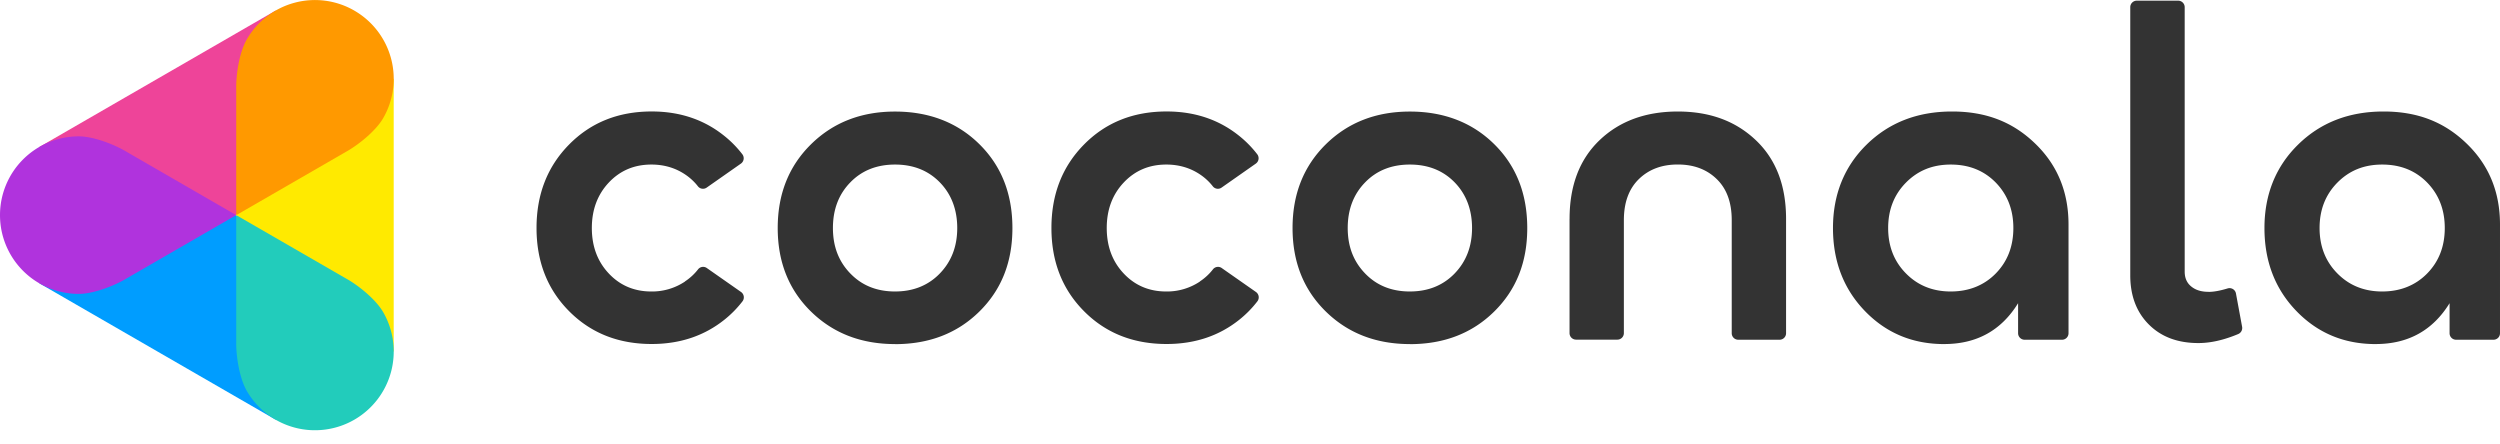
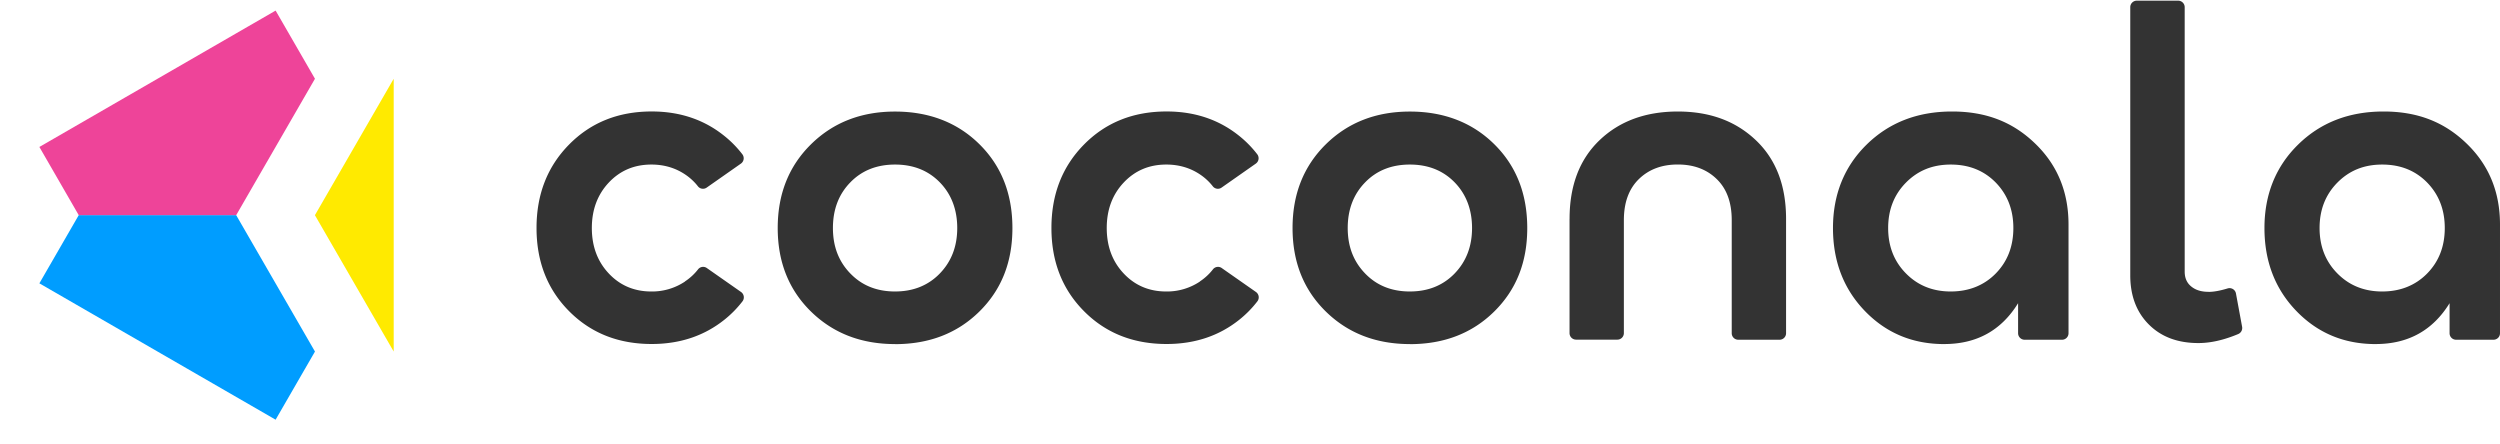
<svg xmlns="http://www.w3.org/2000/svg" width="152" height="27" fill="none">
  <g clip-path="url(#clip0_43_760)">
    <path d="M54.42 20.92c-2.06 0-3.767-.66-5.115-1.981-1.348-1.322-2.02-3.012-2.02-5.075s.672-3.757 2.02-5.087c1.349-1.33 3.054-1.994 5.114-1.994s3.787.66 5.126 1.982c1.34 1.321 2.01 3.02 2.01 5.102 0 2.08-.67 3.753-2.01 5.075-1.34 1.32-3.048 1.982-5.126 1.982v-.003zm-2.721-4.294c.705.733 1.612 1.096 2.72 1.096s2.018-.366 2.724-1.096c.706-.73 1.057-1.651 1.057-2.762s-.352-2.051-1.057-2.775c-.706-.724-1.613-1.084-2.724-1.084-1.11 0-2.018.36-2.72 1.084-.706.724-1.057 1.649-1.057 2.775s.35 2.03 1.056 2.762zm34.023 4.294c-2.06 0-3.766-.66-5.114-1.981-1.348-1.322-2.021-3.012-2.021-5.075s.673-3.757 2.02-5.087c1.35-1.33 3.055-1.994 5.115-1.994s3.787.66 5.126 1.982c1.34 1.321 2.009 3.02 2.009 5.102 0 2.08-.67 3.753-2.01 5.075-1.338 1.32-3.047 1.982-5.125 1.982v-.003zm-2.724-4.294c.706.733 1.613 1.096 2.72 1.096 1.109 0 2.019-.366 2.725-1.096.705-.73 1.057-1.651 1.057-2.762s-.352-2.051-1.057-2.775c-.706-.724-1.613-1.084-2.724-1.084-1.111 0-2.018.36-2.72 1.084-.706.724-1.058 1.649-1.058 2.775s.352 2.03 1.057 2.762zm51.281 1.117c-.426 0-.778-.099-1.054-.327-.276-.225-.396-.529-.396-.904V.437a.396.396 0 00-.397-.396h-2.516a.396.396 0 00-.396.396V16.74c0 1.232.375 2.235 1.129 2.988.753.754 1.756 1.13 3.015 1.13.744 0 1.549-.184 2.417-.547a.399.399 0 00.24-.439l-.375-2.03a.396.396 0 00-.505-.306c-.444.135-.831.21-1.159.21l-.003-.003zM95.43 13.308c0-2.027.607-3.621 1.823-4.784 1.217-1.162 2.802-1.744 4.757-1.744 1.955 0 3.52.582 4.745 1.744 1.225 1.163 1.838 2.757 1.838 4.784v6.952c0 .22-.178.396-.397.396h-2.51a.397.397 0 01-.397-.396v-6.874c0-1.075-.303-1.907-.912-2.498-.607-.592-1.397-.886-2.367-.886s-1.757.294-2.366.886c-.607.591-.913 1.423-.913 2.498v6.868c0 .22-.177.396-.396.396h-2.51a.396.396 0 01-.397-.396v-6.949l.003.003zm22.781 7.612c-1.922 0-3.529-.669-4.823-2.008-1.294-1.34-1.943-3.021-1.943-5.048s.682-3.736 2.048-5.075c1.367-1.34 3.096-2.01 5.192-2.01s3.715.652 5.06 1.956c1.349 1.303 2.021 2.943 2.021 4.915v6.61c0 .22-.177.396-.396.396h-2.273a.397.397 0 01-.397-.396v-1.826c-1.021 1.658-2.519 2.484-4.492 2.484l.003.003zm3.132-4.294c.715-.73 1.069-1.651 1.069-2.762s-.357-2.03-1.069-2.763c-.715-.73-1.625-1.096-2.736-1.096-1.111 0-2 .366-2.723 1.096-.724.733-1.084 1.652-1.084 2.763 0 1.11.36 2.03 1.084 2.762.723.733 1.63 1.096 2.723 1.096s2.021-.366 2.736-1.096zm23.101 4.294c-1.922 0-3.528-.669-4.822-2.008-1.295-1.34-1.943-3.021-1.943-5.048s.681-3.736 2.048-5.075c1.366-1.34 3.096-2.01 5.192-2.01s3.714.652 5.06 1.956c1.348 1.303 2.021 2.943 2.021 4.915v6.61c0 .22-.177.396-.397.396h-2.273a.396.396 0 01-.396-.396v-1.826c-1.021 1.658-2.52 2.484-4.493 2.484l.003.003zm3.129-4.294c.715-.73 1.069-1.651 1.069-2.762s-.357-2.03-1.069-2.763c-.714-.73-1.624-1.096-2.735-1.096-1.111 0-2 .366-2.724 1.096-.724.733-1.084 1.652-1.084 2.763 0 1.11.36 2.03 1.084 2.762.724.733 1.631 1.096 2.724 1.096 1.093 0 2.021-.366 2.735-1.096zm-105.923.49a3.606 3.606 0 01-2.047.607c-1.04 0-1.904-.367-2.589-1.096-.687-.73-1.03-1.652-1.03-2.763s.343-2.03 1.03-2.763c.688-.73 1.55-1.096 2.589-1.096.775 0 1.462.204 2.06.607.303.204.559.444.772.717a.39.39 0 00.534.075l2.078-1.456a.398.398 0 00.09-.565 6.5 6.5 0 00-1.072-1.099c-1.234-1.003-2.714-1.507-4.441-1.507-2.027 0-3.7.67-5.021 2.009-1.321 1.34-1.982 3.03-1.982 5.075 0 2.045.66 3.73 1.982 5.06 1.321 1.33 2.994 1.994 5.021 1.994 1.727 0 3.207-.499 4.441-1.493a6.48 6.48 0 001.081-1.105.399.399 0 00-.09-.564l-2.078-1.454a.39.39 0 00-.534.075 3.335 3.335 0 01-.796.736l.003.006zm31.307 0a3.606 3.606 0 01-2.048.607c-1.04 0-1.904-.367-2.589-1.096-.688-.73-1.03-1.652-1.03-2.763s.342-2.03 1.03-2.763c.688-.73 1.55-1.096 2.589-1.096.774 0 1.462.204 2.06.607.303.204.558.444.771.717a.39.39 0 00.535.075l2.078-1.456a.398.398 0 00.09-.565 6.499 6.499 0 00-1.072-1.099c-1.234-1.003-2.715-1.507-4.441-1.507-2.027 0-3.7.67-5.021 2.009-1.322 1.34-1.982 3.03-1.982 5.075 0 2.045.66 3.73 1.982 5.06 1.321 1.33 2.994 1.994 5.02 1.994 1.727 0 3.208-.499 4.442-1.493a6.479 6.479 0 001.081-1.105.399.399 0 00-.09-.564l-2.078-1.454a.39.39 0 00-.535.075 3.336 3.336 0 01-.795.736l.003.006z" fill="#333" />
    <path d="M14.36 13.082H4.787l-2.393 4.145 14.363 8.29 2.393-4.143-4.79-8.291z" fill="#009DFF" />
    <path d="M16.757.644L2.394 8.935l2.393 4.147h9.573l4.79-8.294L16.757.644z" fill="#E49" />
-     <path d="M19.15 21.374h4.787V4.789H19.15l-4.79 8.294 4.79 8.29z" fill="#FFEA00" />
-     <path d="M0 13.082a4.788 4.788 0 004.787 4.787c.904 0 2.18-.498 2.904-.937l6.672-3.853-6.672-3.853c-.721-.435-1.997-.936-2.904-.936A4.788 4.788 0 000 13.076v.006z" fill="#B033DD" />
-     <path d="M21.543 25.518a4.787 4.787 0 001.754-6.54c-.453-.784-1.522-1.64-2.261-2.046l-6.673-3.852v7.702c-.018.844.19 2.198.64 2.982a4.788 4.788 0 006.54 1.754z" fill="#2CB" />
-     <path d="M21.543.644a4.787 4.787 0 00-6.54 1.754c-.453.784-.658 2.138-.64 2.982v7.702l6.673-3.852c.739-.409 1.808-1.262 2.261-2.045a4.787 4.787 0 00-1.754-6.54z" fill="#F90" />
+     <path d="M19.15 21.374h4.787V4.789l-4.79 8.294 4.79 8.29z" fill="#FFEA00" />
  </g>
  <defs>
    <clipPath id="clip0_43_760">
      <path fill="#fff" d="M0 0h152v27H0z" />
    </clipPath>
  </defs>
</svg>